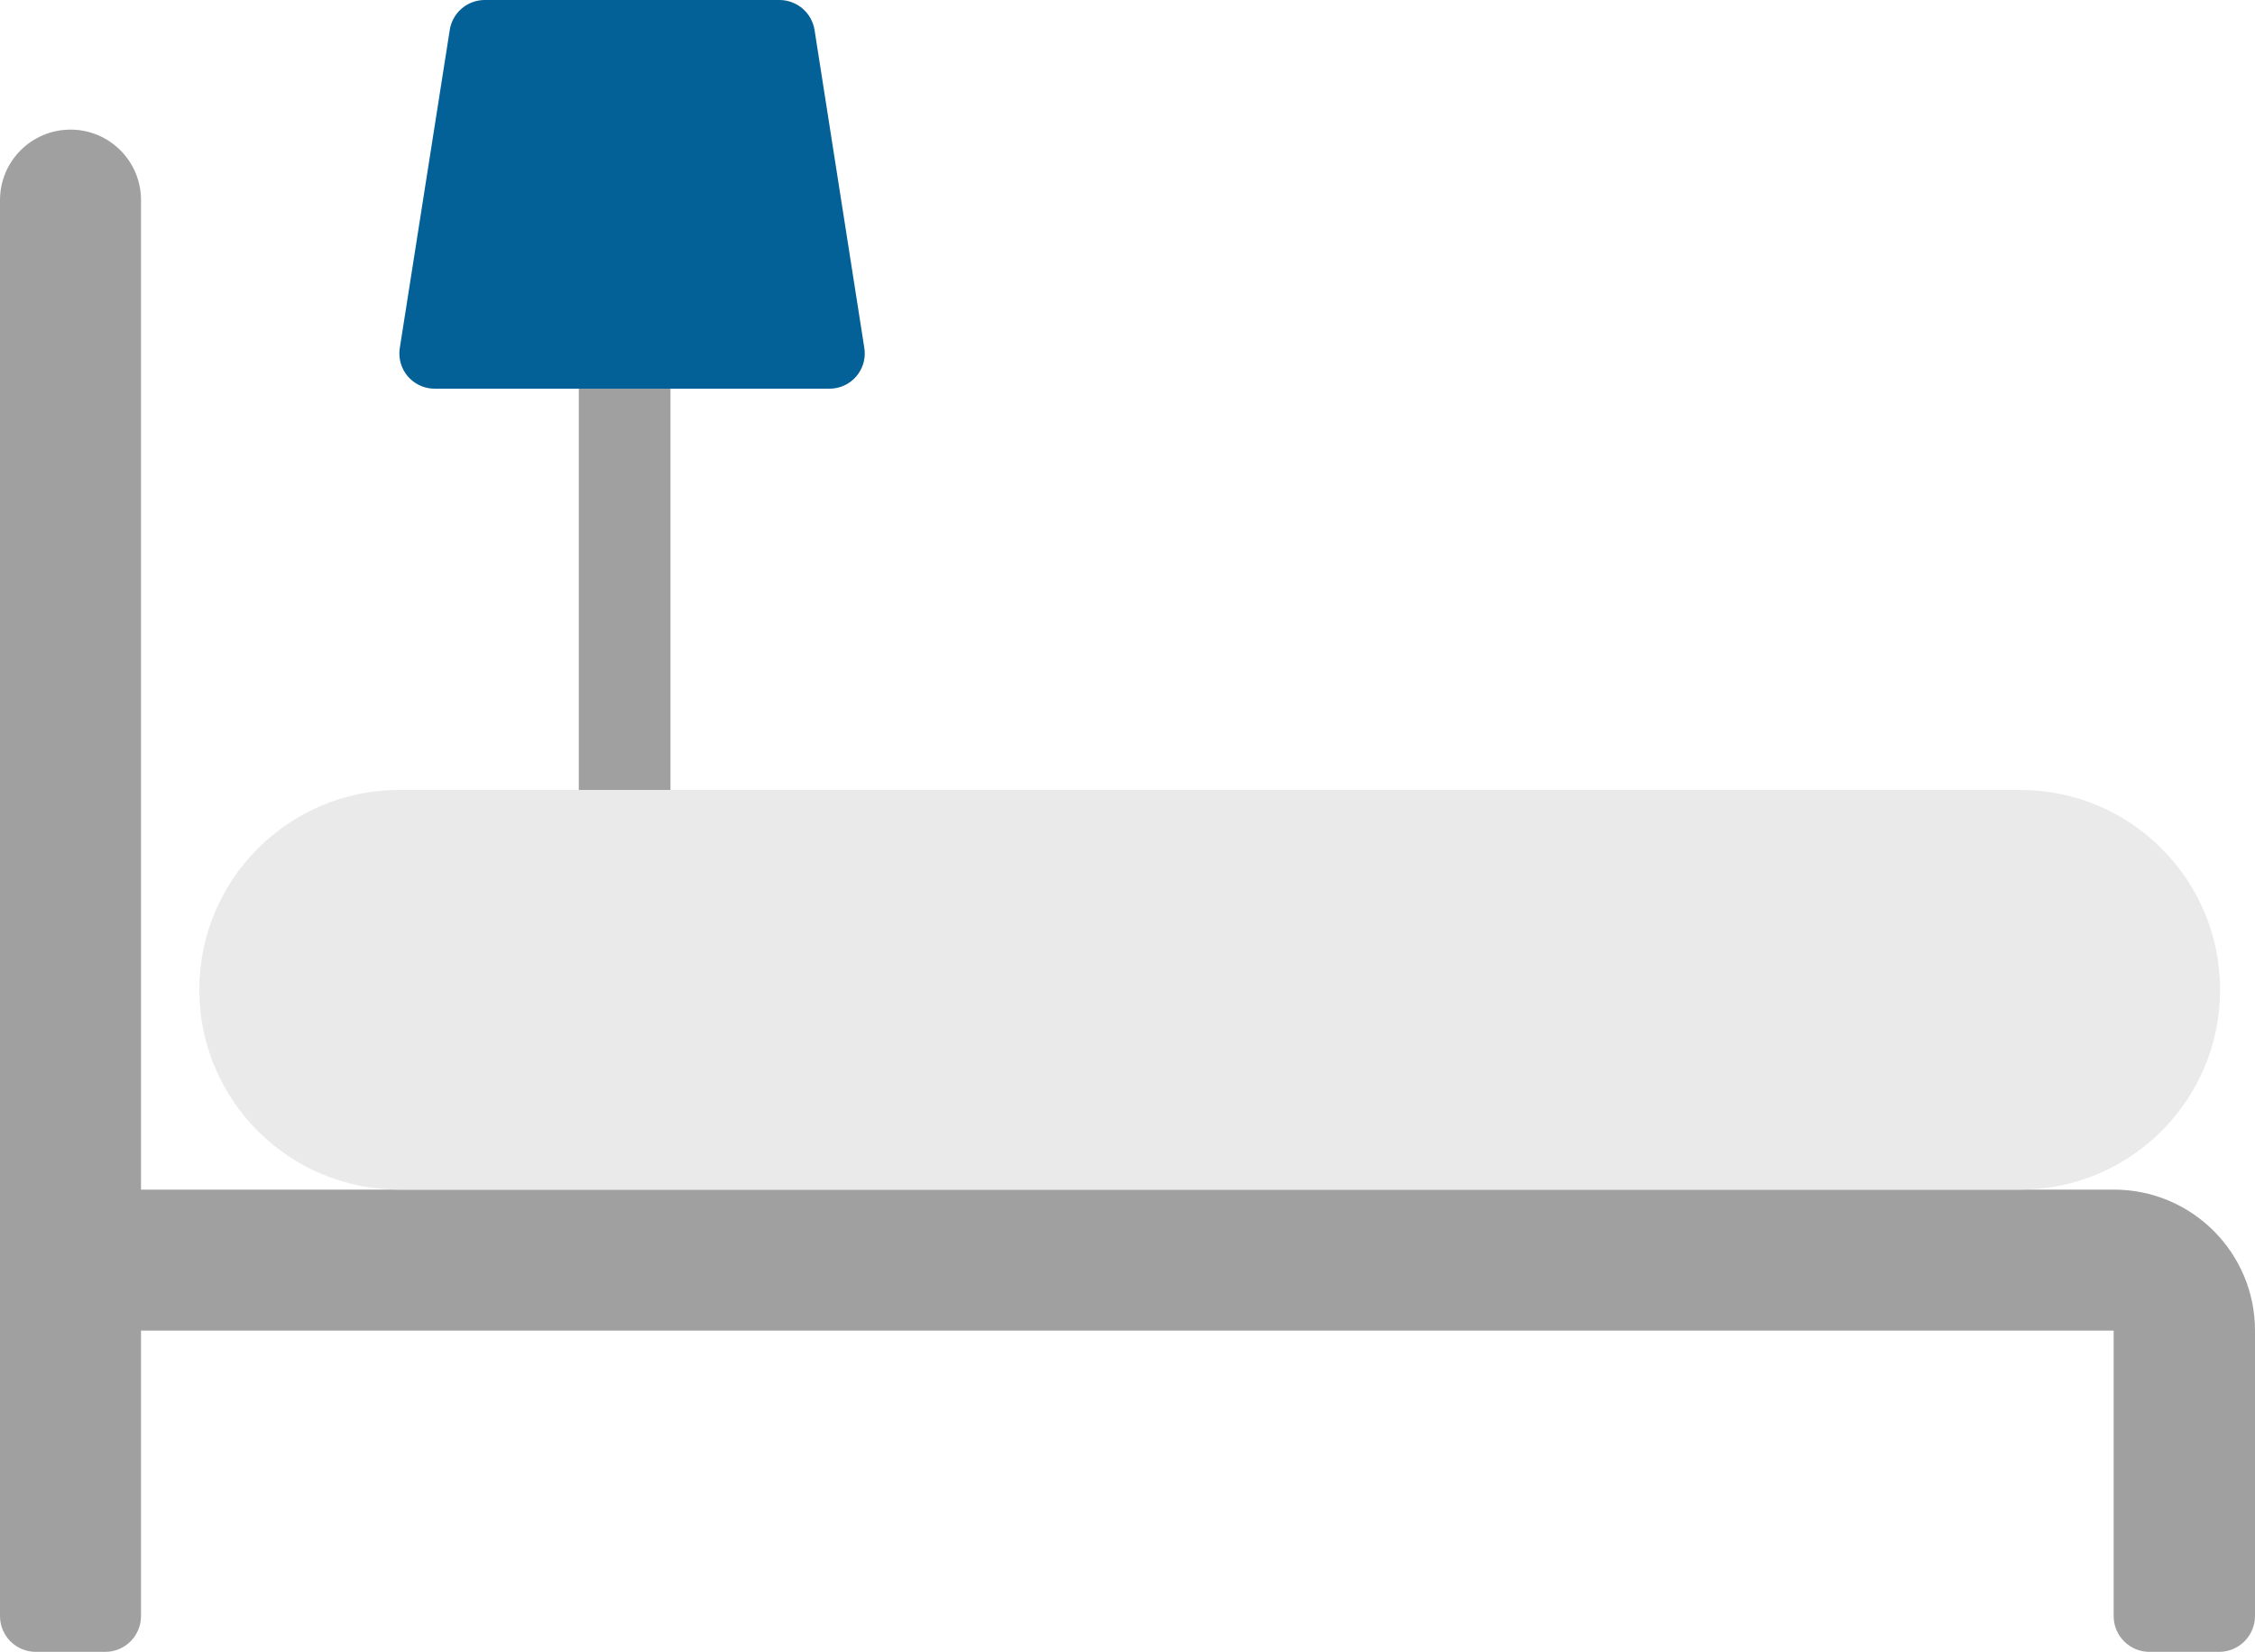
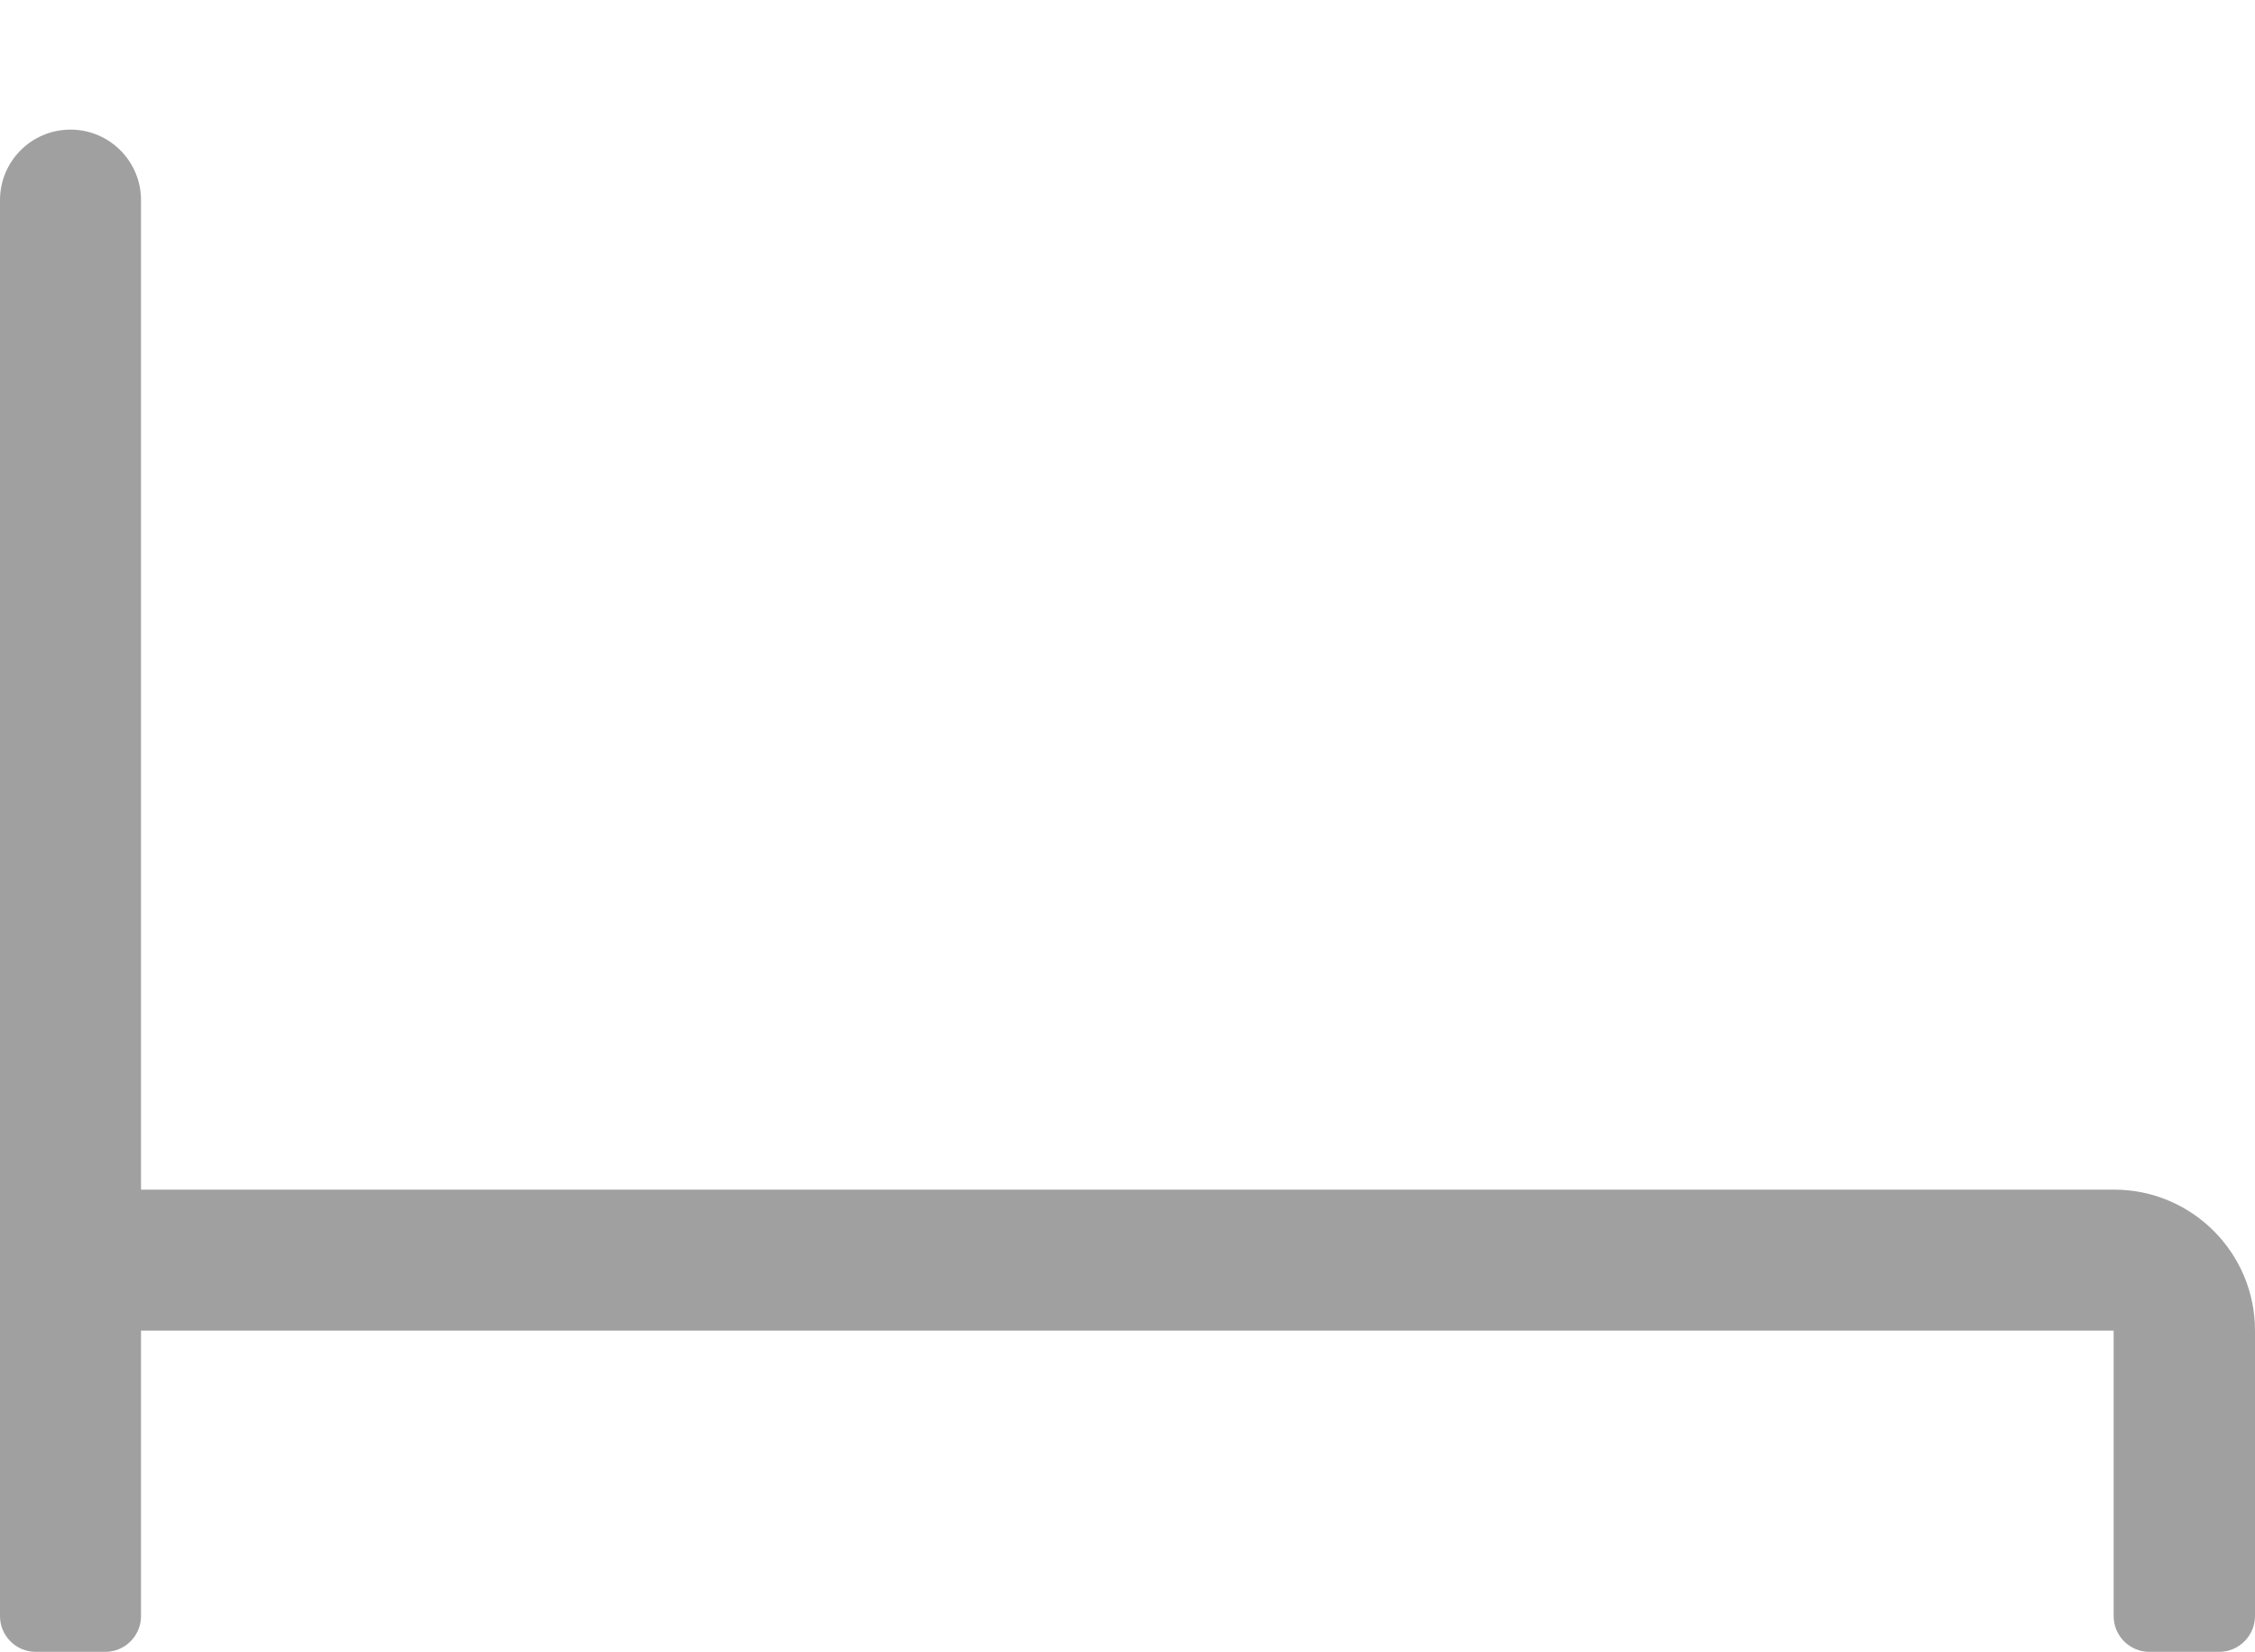
<svg xmlns="http://www.w3.org/2000/svg" id="_レイヤー_1" data-name="レイヤー_1" version="1.1" viewBox="0 0 133.05 97.49">
  <defs>
    <style>
      .st0 {
        fill: #eaeaea;
      }

      .st1 {
        fill: #a0a0a0;
      }

      .st2 {
        fill: #036197;
      }
    </style>
  </defs>
-   <rect class="st1" x="34.15" y="22.94" width="5.41" height="27.93" />
  <path class="st1" d="M124.71,70.21H8.32V11.81c0-2.297-1.862-4.16-4.16-4.16h0c-2.297 0-4.16,1.863-4.16,4.16v83.57c0,1.165.945,2.11,2.11,2.11h4.1c1.165-0,2.11-.945,2.11-2.11v-16.85h116.39v16.85c0,1.165.945,2.11,2.11,2.11h4.12c1.163-.005,2.104-.947,2.11-2.11v-16.85c0-4.595-3.725-8.32-8.32-8.32h-.02Z" />
-   <path class="st0" d="M23.56,46.62h95.63c6.517,0,11.8,5.281,11.8,11.795h0c0,6.514-5.283,11.795-11.8,11.795H23.56c-6.517,0-11.8-5.281-11.8-11.795h0c0-6.514,5.283-11.795,11.8-11.795Z" />
-   <path class="st2" d="M48.94,22.94h-23.29c-1.149.004-2.083-.925-2.086-2.074-0-.113.008-.225.026-.336L26.53,1.81c.14-1.032,1.018-1.804,2.06-1.81h17.4c1.031.002,1.908.752,2.07,1.77l2.93,18.72c.204,1.13-.546,2.212-1.677,2.417-.123.022-.248.033-.373.033Z" />
</svg>